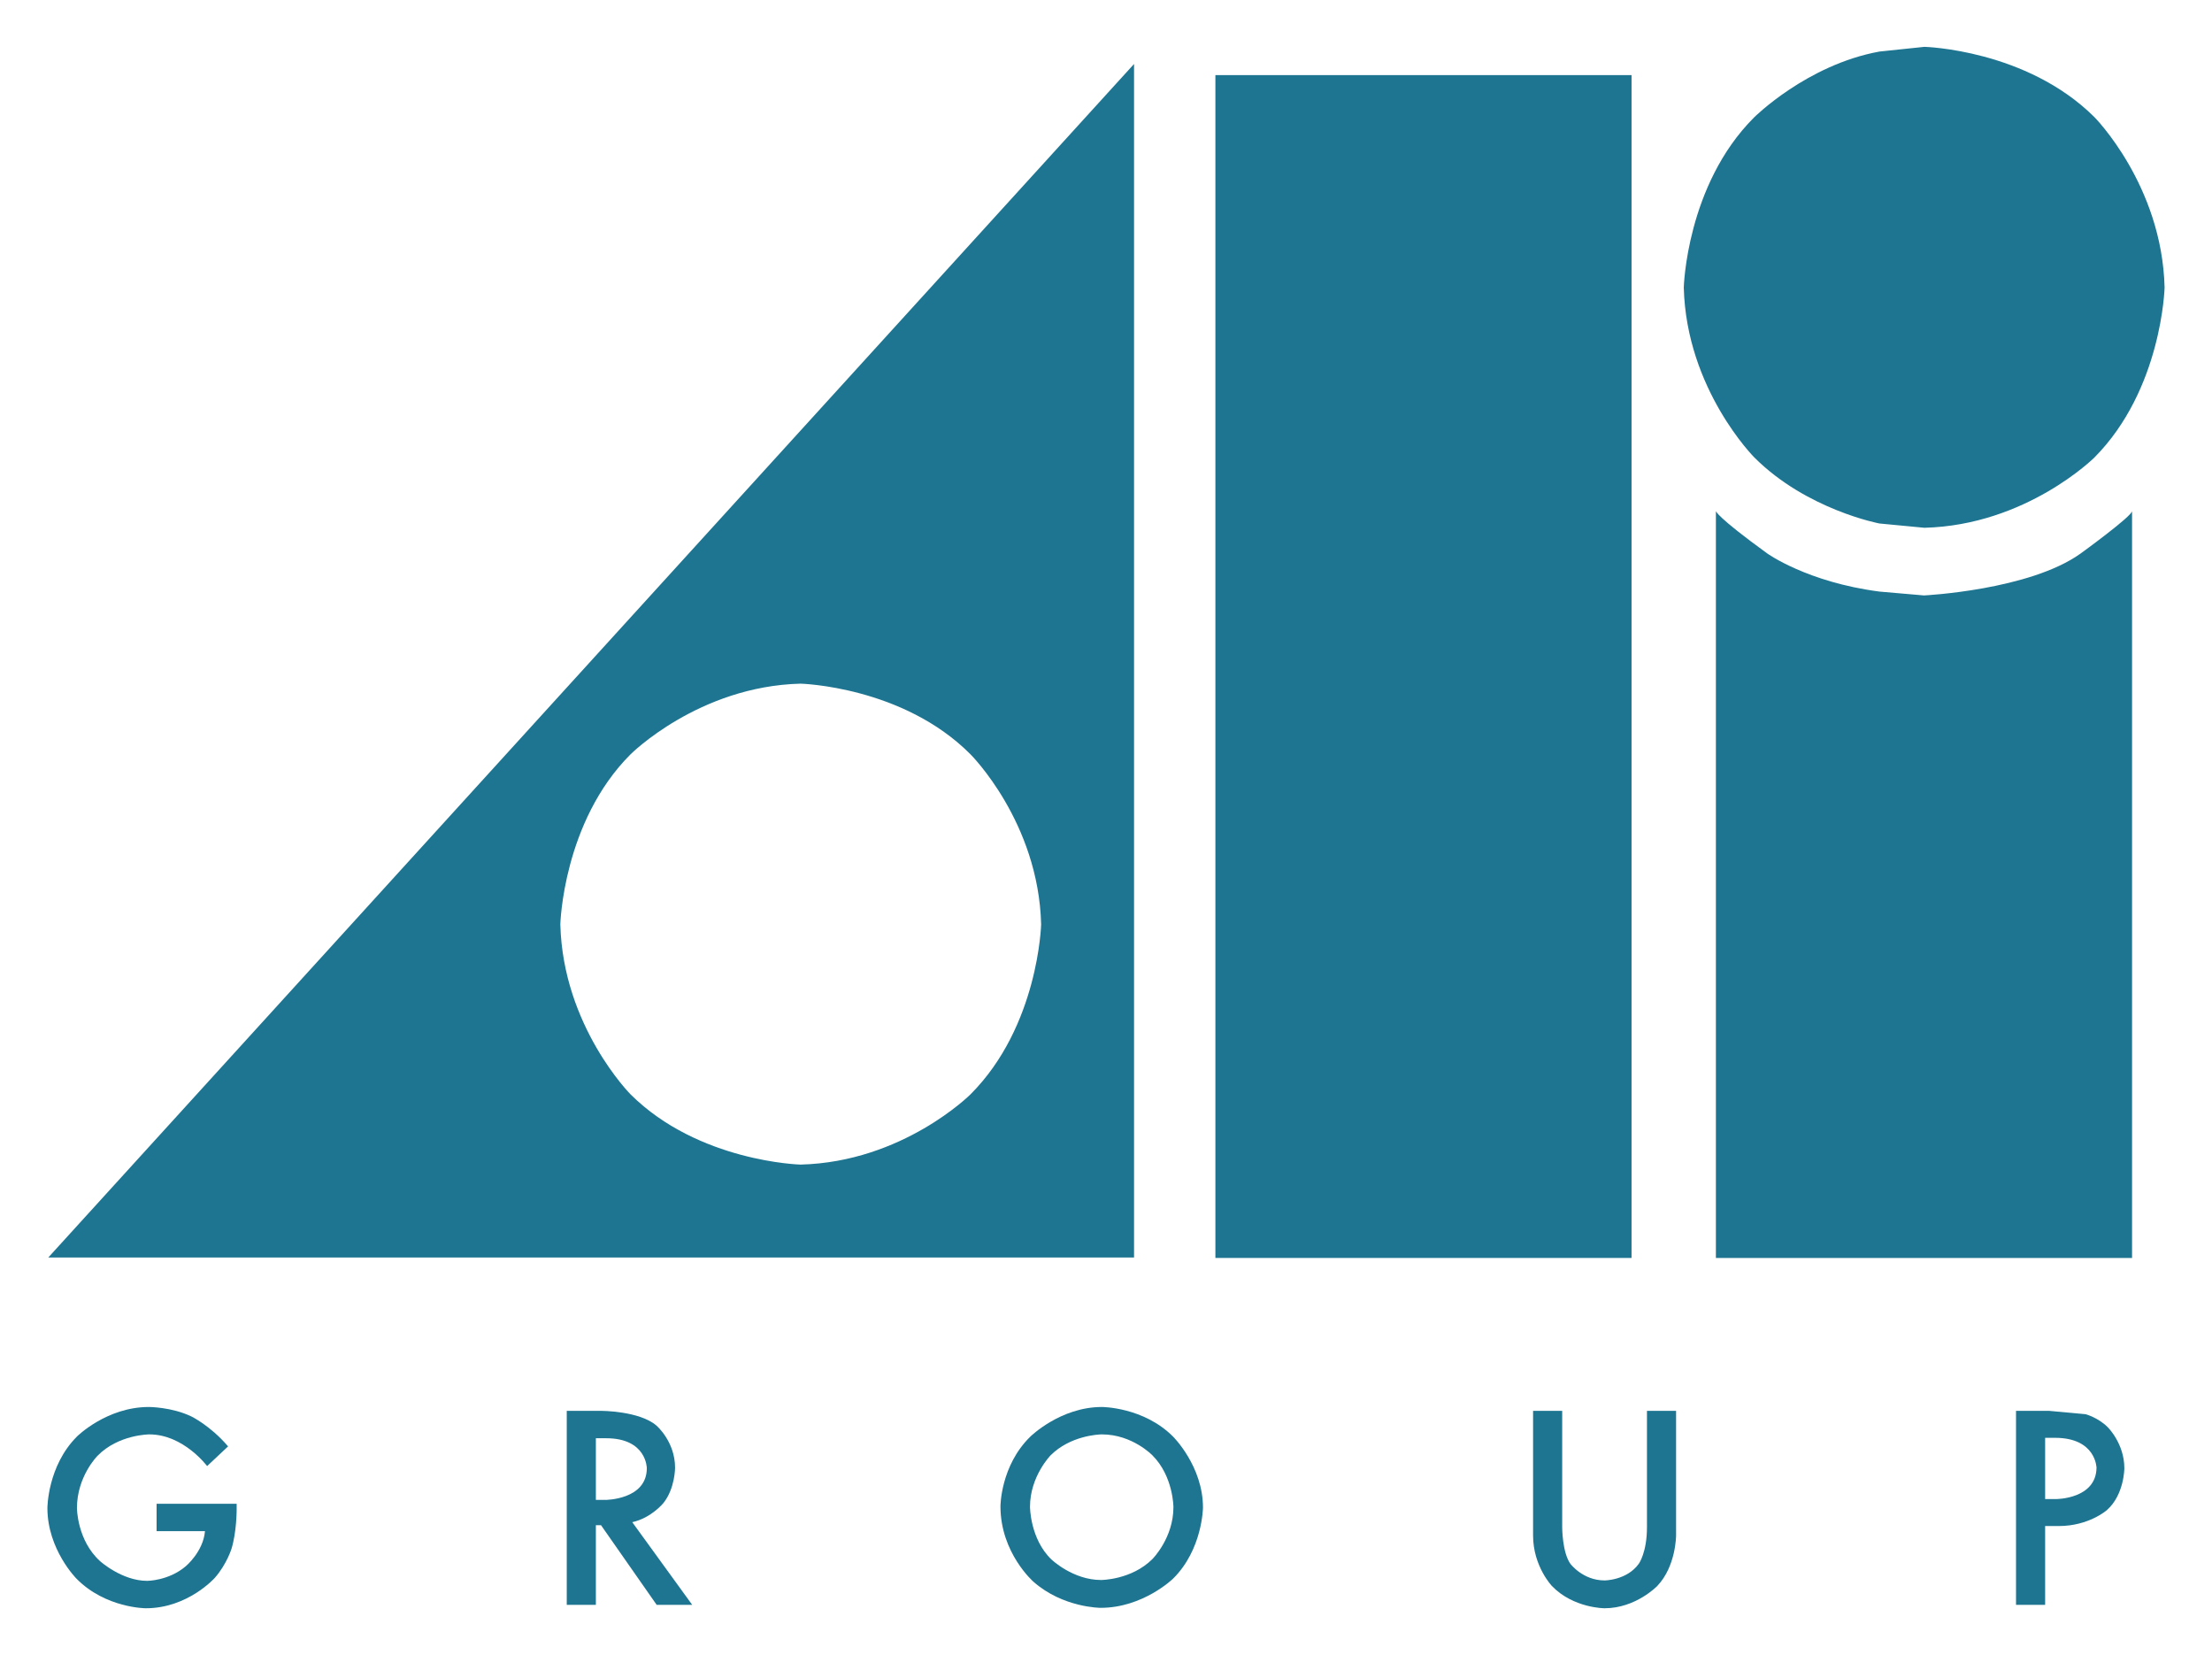
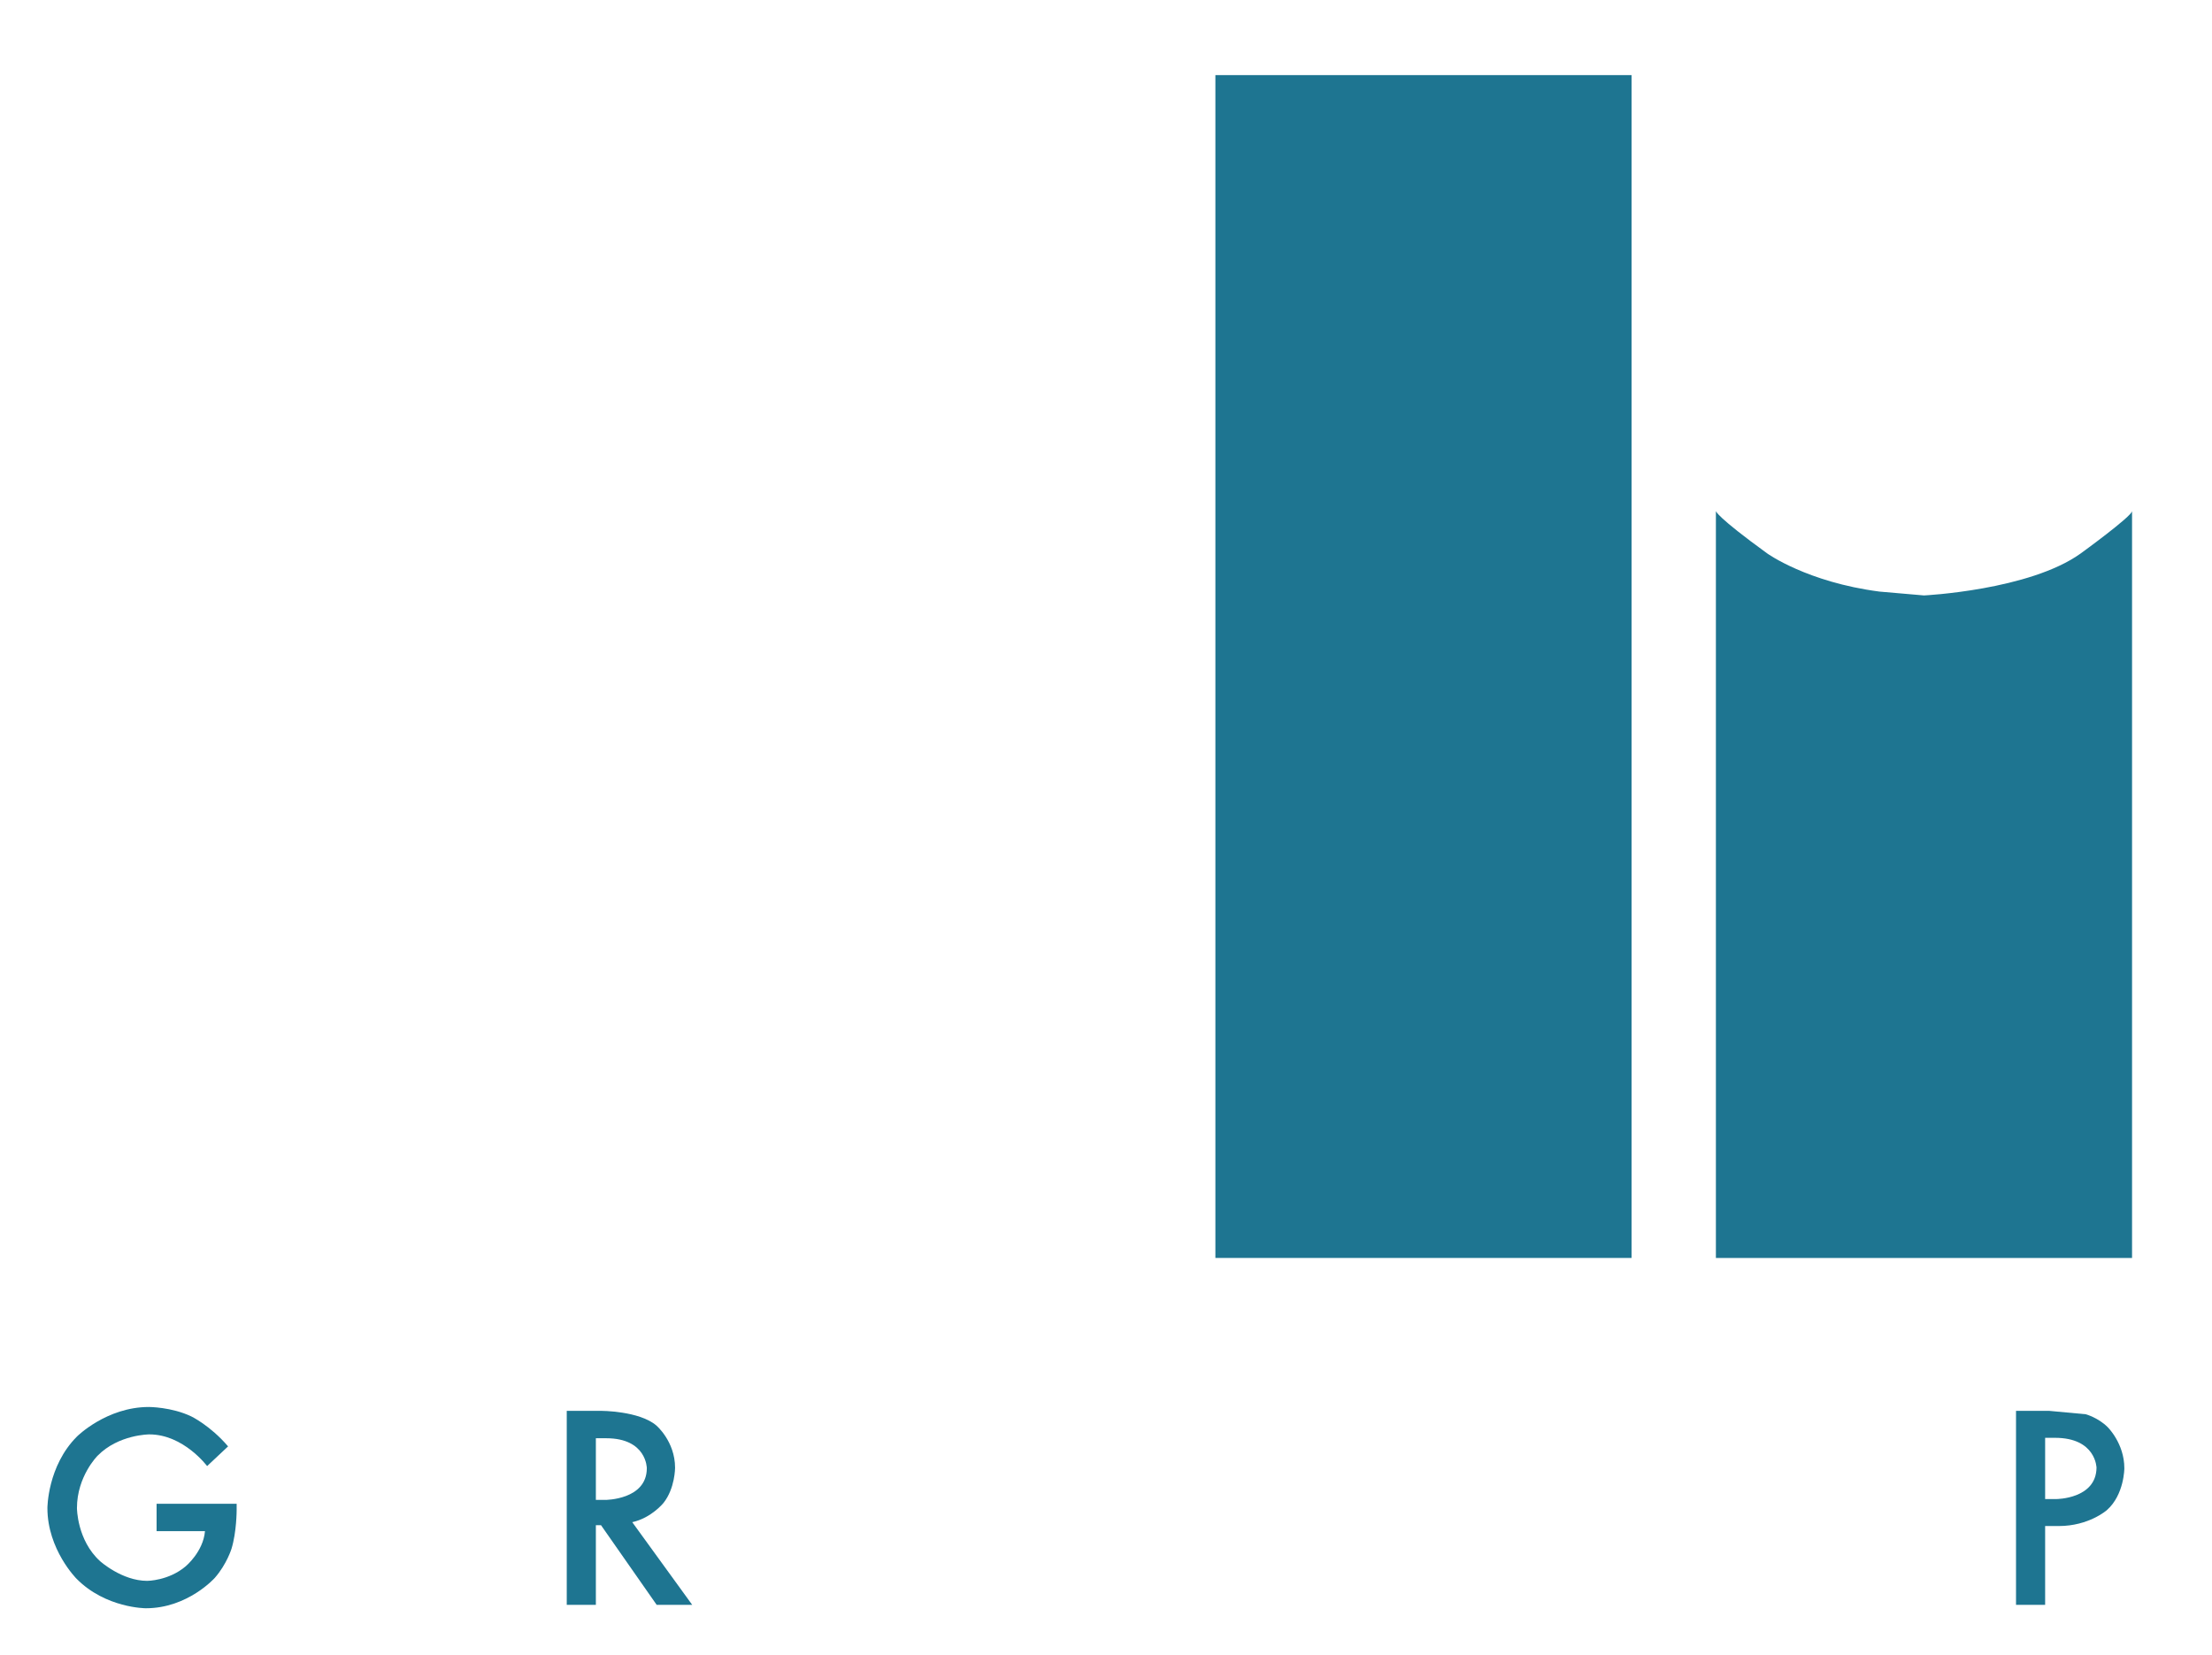
<svg xmlns="http://www.w3.org/2000/svg" version="1.0" width="1024" height="766" viewBox="-109.38 -109.38 5163.76 3864.76" id="svg4452">
  <defs id="defs4454" />
-   <path d="M 2538,40 L 2,2827 L 2538,2827 L 2538,40 z M 1759,1487 C 1759,1487 1998,1493 2156,1652 C 2156,1652 2315,1810 2321,2049 C 2321,2049 2315,2287 2156,2446 C 2156,2446 1998,2604 1759,2610 C 1759,2610 1521,2604 1362,2446 C 1362,2446 1204,2287 1198,2049 C 1198,2049 1204,1810 1362,1652 C 1362,1652 1521,1493 1759,1487 z" id="path3837" style="fill:#1e7591;fill-opacity:1;stroke:none;stroke-width:1px;stroke-linecap:round;stroke-linejoin:round;stroke-opacity:1" />
-   <path d="M 4781,164 C 4781,164 4939,323 4945,562 C 4945,562 4939,800 4781,959 C 4781,959 4622,1117 4384,1123 L 4279,1113 C 4279,1113 4109,1081 3987,959 C 3987,959 3828,800 3822,562 C 3822,562 3828,323 3986,165 C 3986,165 4109,42 4279,11 L 4384,0 C 4384,0 4622,6 4781,164" id="path3813" style="fill:#1e7591;fill-opacity:1;stroke:none;stroke-width:1px;stroke-linecap:round;stroke-linejoin:round;stroke-opacity:1" />
  <path d="M 4017,1183 C 4017,1183 4110,1250 4279,1272 L 4383,1281 C 4383,1281 4629,1269 4749,1183 C 4749,1183 4869,1096 4869,1084 L 4869,2828 L 3897,2828 L 3897,1084 C 3897,1084 3897,1096 4017,1183" id="path3815" style="fill:#1e7591;fill-opacity:1;stroke:none;stroke-width:1px;stroke-linecap:round;stroke-linejoin:round;stroke-opacity:1" />
-   <path d="M 3804,3185 L 3804,3476 C 3804,3476 3804,3548 3760,3594 C 3760,3594 3710,3646 3637,3646 C 3637,3646 3564,3646 3514,3594 C 3514,3594 3470,3548 3470,3476 L 3470,3185 L 3538,3185 L 3538,3457 C 3538,3457 3538,3515 3557,3542 C 3557,3542 3586,3581 3637,3581 C 3637,3581 3689,3581 3717,3542 C 3717,3542 3736,3516 3736,3457 L 3736,3185 L 3804,3185" id="path3817" style="fill:#1e7591;fill-opacity:1;stroke:none;stroke-width:1px;stroke-linecap:round;stroke-linejoin:round;stroke-opacity:1" />
  <path d="M 4598,3185 L 4598,3638 L 4666,3638 L 4666,3454 L 4698,3454 C 4768,3454 4810,3417 4810,3417 C 4851,3381 4851,3319 4851,3319 C 4851,3261 4812,3223 4812,3223 C 4790,3201 4761,3193 4761,3193 L 4675,3185 L 4598,3185 z M 4666,3248 L 4689,3248 C 4785,3248 4786,3318 4786,3318 C 4785,3391 4692,3391 4692,3391 L 4666,3391 L 4666,3248 z" id="path3819" style="fill:#1e7591;fill-opacity:1;stroke:none;stroke-width:1px;stroke-linecap:round;stroke-linejoin:round;stroke-opacity:1" />
  <path d="M 3700,2828 L 2728,2828 L 2728,66 L 3700,66 L 3700,2828" id="path3823" style="fill:#1e7591;fill-opacity:1;stroke:none;stroke-width:1px;stroke-linecap:round;stroke-linejoin:round;stroke-opacity:1" />
  <path d="M 442,3417 C 442,3417 442,3468 430,3507 C 430,3507 419,3543 391,3575 C 391,3575 328,3646 230,3646 C 230,3646 136,3646 68,3577 C 68,3577 0,3509 0,3412 C 0,3412 0,3314 69,3245 C 69,3245 138,3176 237,3176 C 237,3176 290,3176 336,3198 C 336,3198 380,3219 422,3268 L 373,3314 C 373,3314 318,3240 238,3240 C 238,3240 166,3240 117,3290 C 117,3290 69,3338 69,3412 C 69,3412 69,3487 123,3536 C 123,3536 174,3582 233,3582 C 233,3582 283,3582 323,3548 C 323,3548 364,3514 368,3466 L 255,3466 L 255,3402 L 442,3402 L 442,3417" id="path3825" style="fill:#1e7591;fill-opacity:1;stroke:none;stroke-width:1px;stroke-linecap:round;stroke-linejoin:round;stroke-opacity:1" />
  <path d="M 1213,3185 L 1213,3638 L 1281,3638 L 1281,3452 L 1293,3452 L 1423,3638 L 1506,3638 L 1366,3445 C 1411,3435 1439,3400 1439,3400 C 1466,3366 1466,3318 1466,3318 C 1466,3256 1422,3219 1422,3219 C 1382,3185 1293,3185 1293,3185 L 1213,3185 z M 1281,3249 L 1305,3249 C 1400,3249 1400,3319 1400,3319 C 1400,3393 1303,3393 1303,3393 L 1281,3393 L 1281,3249 z" id="path3827" style="fill:#1e7591;fill-opacity:1;stroke:none;stroke-width:1px;stroke-linecap:round;stroke-linejoin:round;stroke-opacity:1" />
-   <path d="M 2463,3176 C 2366,3176 2296,3245 2296,3245 C 2226,3313 2226,3408 2226,3408 C 2226,3517 2303,3584 2303,3584 C 2372,3645 2460,3645 2460,3645 C 2559,3645 2629,3577 2629,3577 C 2698,3509 2699,3411 2699,3411 C 2699,3314 2629,3245 2629,3245 C 2560,3176 2463,3176 2463,3176 z M 2462.188,3240 C 2462.72,3239.988 2463,3240 2463,3240 C 2534,3240 2581,3289 2581,3289 C 2630,3338 2630,3410 2630,3410 C 2630,3482 2581,3531 2581,3531 C 2532,3580 2461,3580 2461,3580 C 2395,3580 2345,3532 2345,3532 C 2295,3484 2295,3409 2295,3409 C 2295,3338 2343,3289 2343,3289 C 2388.938,3243.062 2454.208,3240.179 2462.188,3240 z" id="path3833" style="fill:#1e7591;fill-opacity:1;stroke:none;stroke-width:1px;stroke-linecap:round;stroke-linejoin:round;stroke-opacity:1" />
</svg>